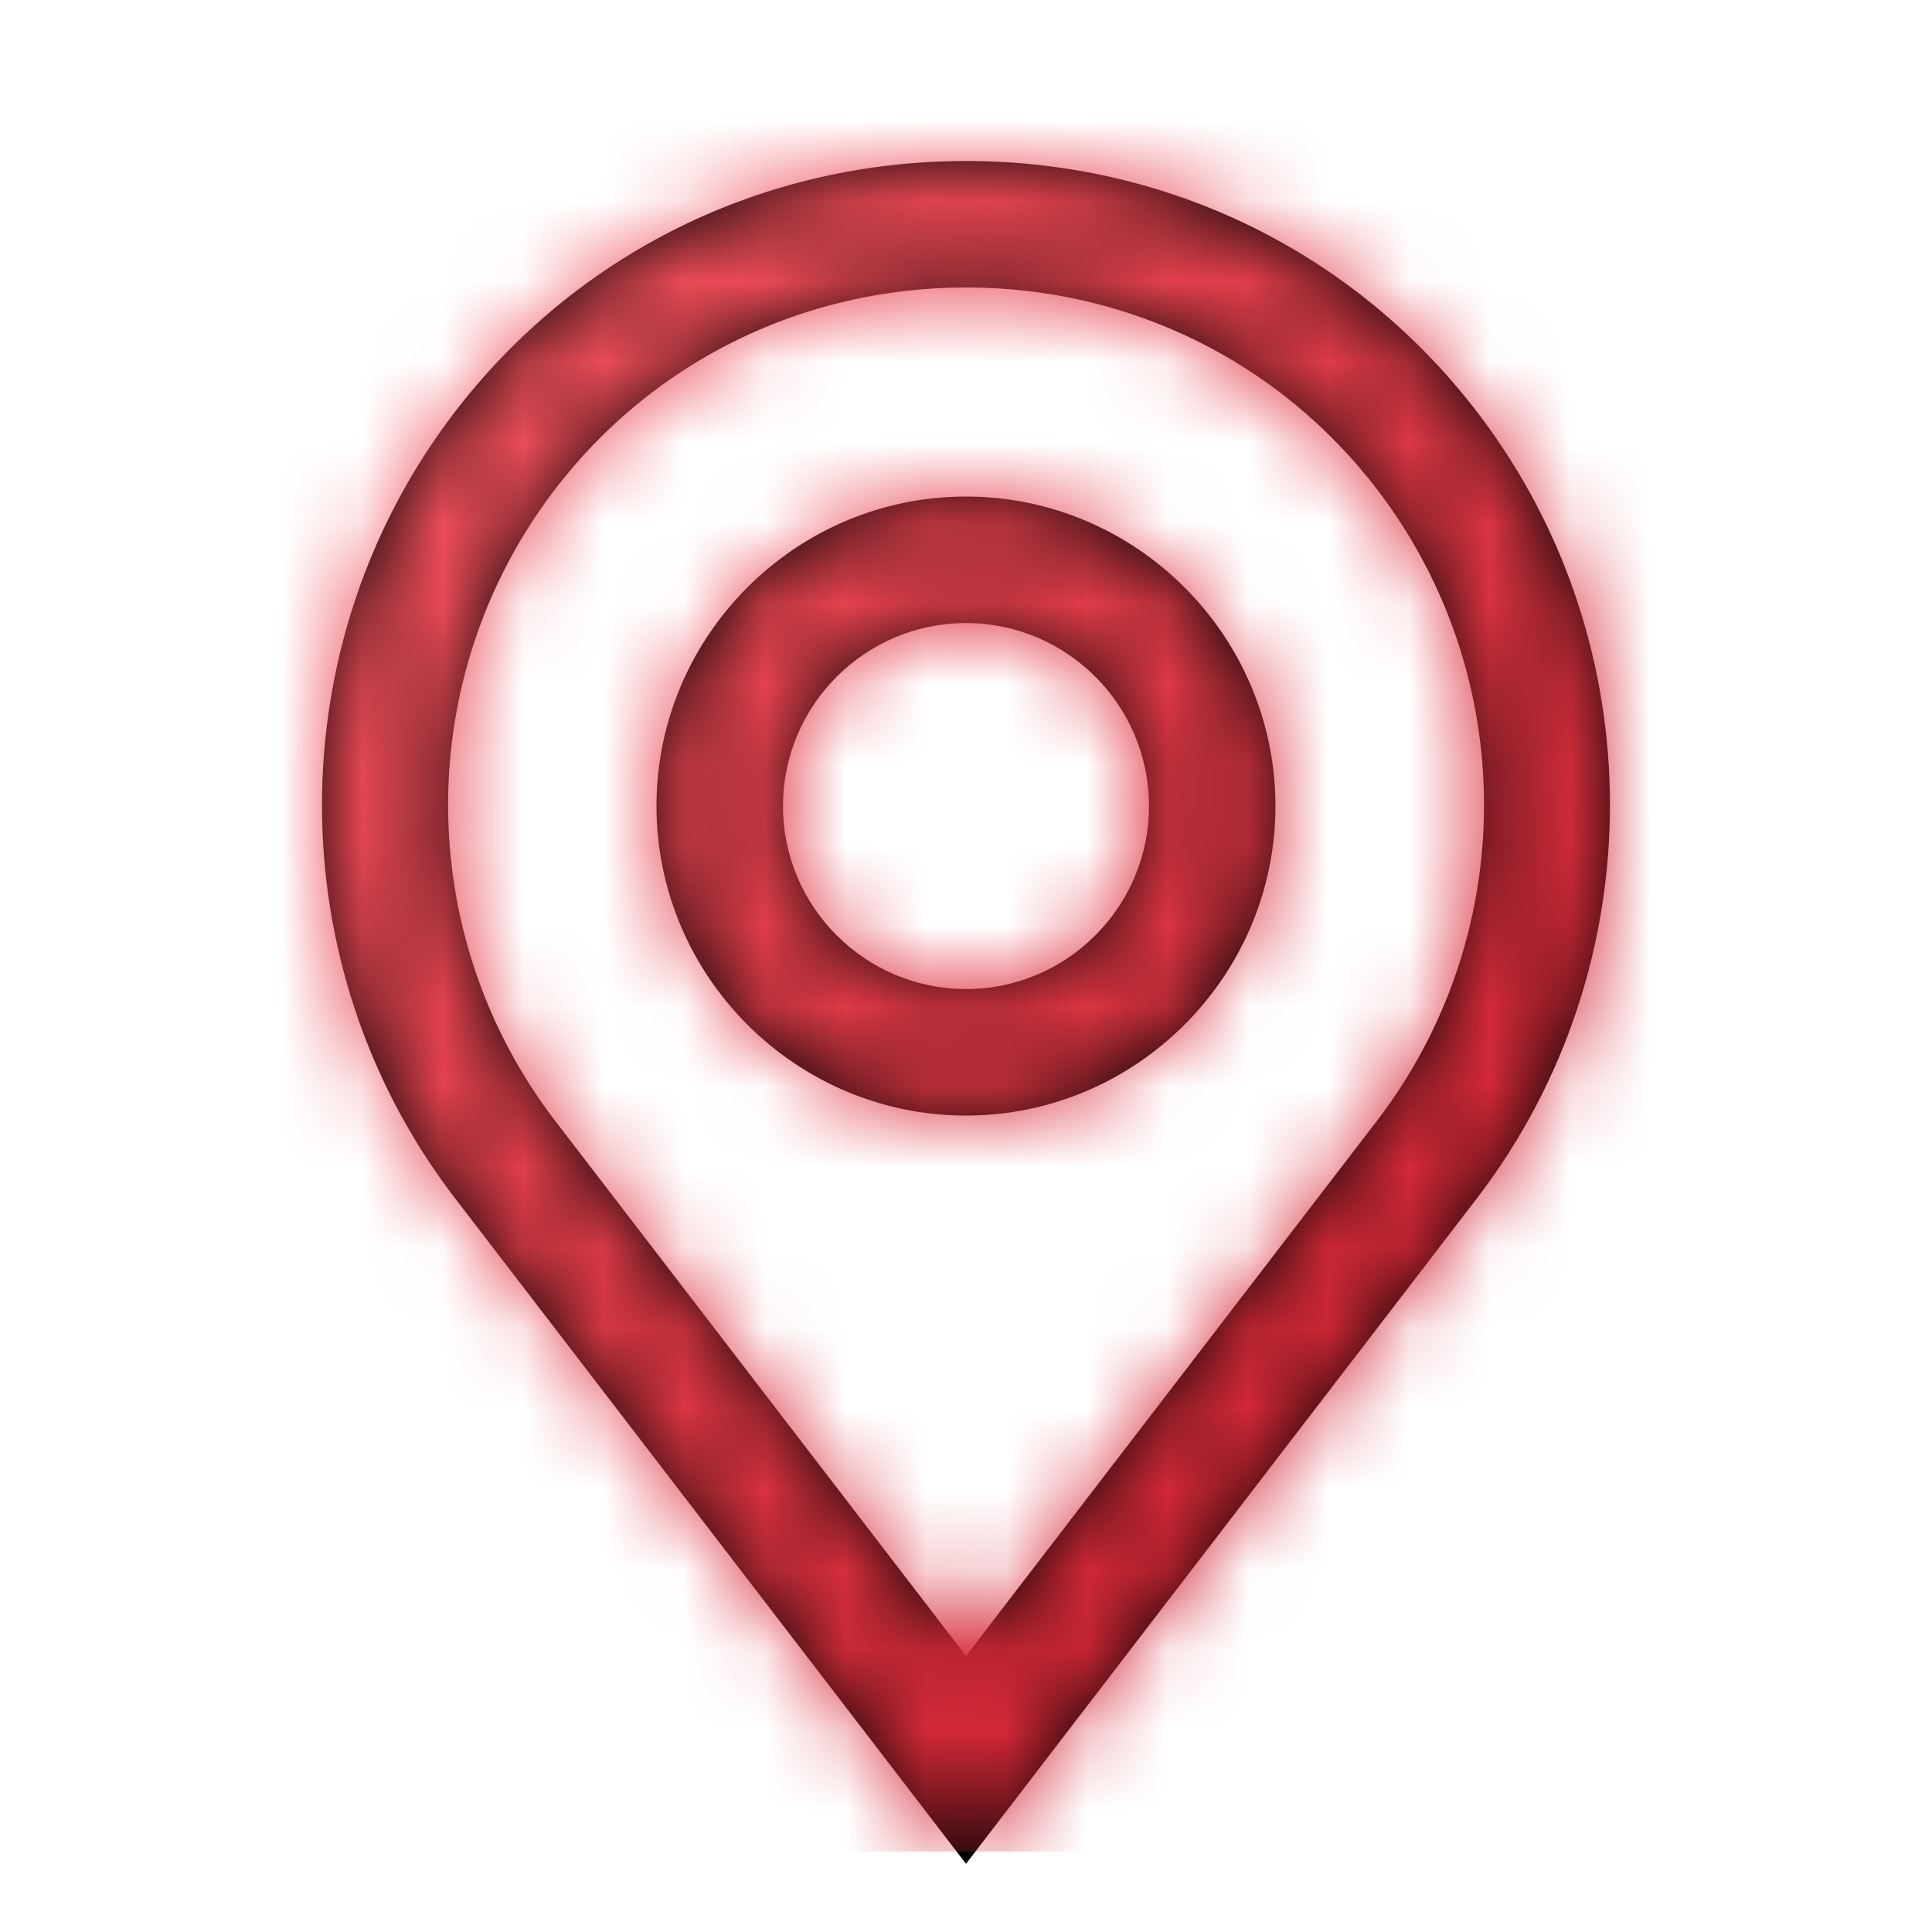
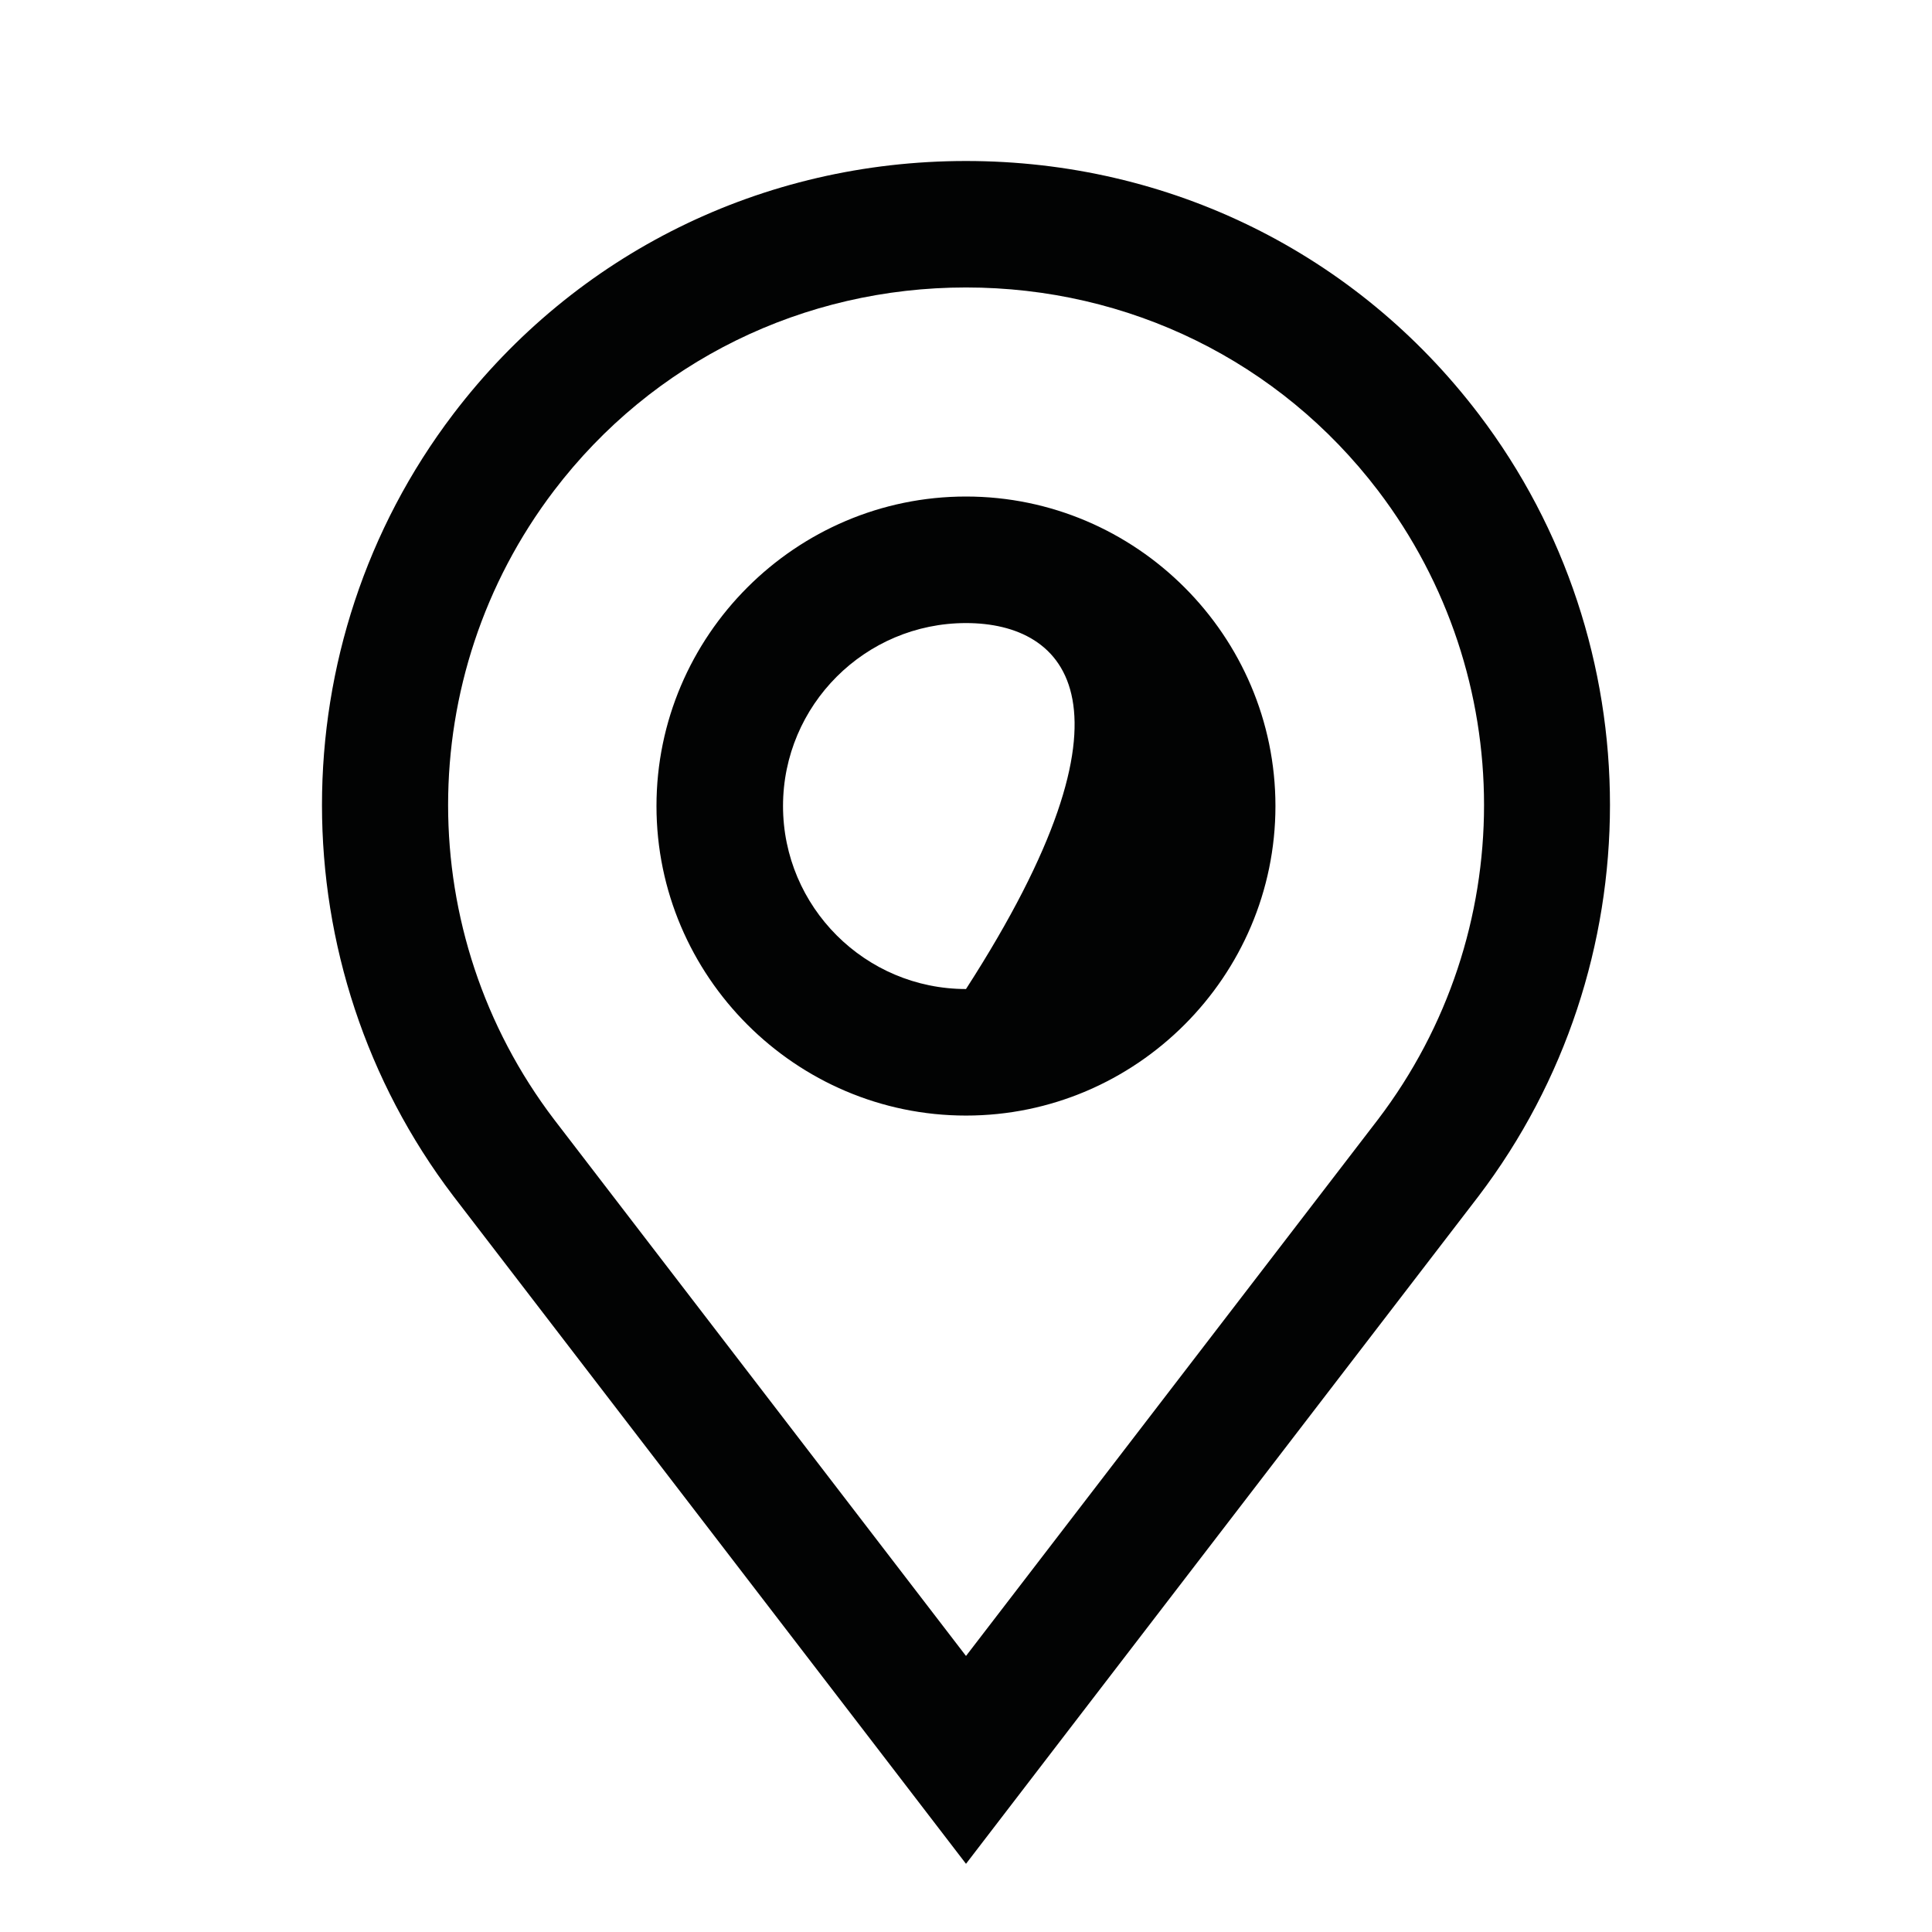
<svg xmlns="http://www.w3.org/2000/svg" width="24" height="24" viewBox="0 0 24 24" fill="none">
-   <path fill-rule="evenodd" clip-rule="evenodd" d="M12 20.571L17.119 13.905C18.874 11.598 18.874 8.402 17.119 6.095C15.893 4.485 14.019 3.571 12 3.571C9.982 3.571 8.107 4.485 6.882 6.095C5.128 8.402 5.128 11.598 6.882 13.905L12 20.571ZM12 2C14.527 2 16.849 3.146 18.369 5.144C20.544 8.003 20.544 11.998 18.365 14.862L13.246 21.529L12 23.153L10.754 21.529L5.631 14.857C3.456 11.998 3.456 8.003 5.631 5.143C7.151 3.146 9.473 2 12 2ZM9.727 10.013C9.727 11.266 10.747 12.286 12 12.286C13.254 12.286 14.273 11.266 14.273 10.013C14.273 8.759 13.254 7.74 12 7.74C10.747 7.74 9.727 8.759 9.727 10.013ZM8.155 10.013C8.155 7.898 9.884 6.168 12 6.168C14.115 6.168 15.844 7.898 15.844 10.013C15.844 12.127 14.115 13.858 12 13.858C9.884 13.858 8.155 12.127 8.155 10.013Z" fill="#020303" />
+   <path fill-rule="evenodd" clip-rule="evenodd" d="M12 20.571L17.119 13.905C18.874 11.598 18.874 8.402 17.119 6.095C15.893 4.485 14.019 3.571 12 3.571C9.982 3.571 8.107 4.485 6.882 6.095C5.128 8.402 5.128 11.598 6.882 13.905L12 20.571ZM12 2C14.527 2 16.849 3.146 18.369 5.144C20.544 8.003 20.544 11.998 18.365 14.862L13.246 21.529L12 23.153L10.754 21.529L5.631 14.857C3.456 11.998 3.456 8.003 5.631 5.143C7.151 3.146 9.473 2 12 2ZM9.727 10.013C9.727 11.266 10.747 12.286 12 12.286C14.273 8.759 13.254 7.74 12 7.74C10.747 7.74 9.727 8.759 9.727 10.013ZM8.155 10.013C8.155 7.898 9.884 6.168 12 6.168C14.115 6.168 15.844 7.898 15.844 10.013C15.844 12.127 14.115 13.858 12 13.858C9.884 13.858 8.155 12.127 8.155 10.013Z" fill="#020303" />
  <mask id="mask0" mask-type="alpha" maskUnits="userSpaceOnUse" x="4" y="2" width="16" height="22">
-     <path fill-rule="evenodd" clip-rule="evenodd" d="M12 20.571L17.119 13.905C18.874 11.598 18.874 8.402 17.119 6.095C15.893 4.485 14.019 3.571 12 3.571C9.982 3.571 8.107 4.485 6.882 6.095C5.128 8.402 5.128 11.598 6.882 13.905L12 20.571ZM12 2C14.527 2 16.849 3.146 18.369 5.144C20.544 8.003 20.544 11.998 18.365 14.862L13.246 21.529L12 23.153L10.754 21.529L5.631 14.857C3.456 11.998 3.456 8.003 5.631 5.143C7.151 3.146 9.473 2 12 2ZM9.727 10.013C9.727 11.266 10.747 12.286 12 12.286C13.254 12.286 14.273 11.266 14.273 10.013C14.273 8.759 13.254 7.74 12 7.74C10.747 7.74 9.727 8.759 9.727 10.013ZM8.155 10.013C8.155 7.898 9.884 6.168 12 6.168C14.115 6.168 15.844 7.898 15.844 10.013C15.844 12.127 14.115 13.858 12 13.858C9.884 13.858 8.155 12.127 8.155 10.013Z" fill="white" />
-   </mask>
+     </mask>
  <g mask="url(#mask0)">
    <rect y="1" width="24.096" height="22" fill="url(#paint0_linear)" />
  </g>
  <defs>
    <linearGradient id="paint0_linear" x1="-2.616" y1="-2.137" x2="24.804" y2="21.018" gradientUnits="userSpaceOnUse">
      <stop stop-color="#FF6A73" />
      <stop offset="1" stop-color="#C51122" />
    </linearGradient>
  </defs>
</svg>